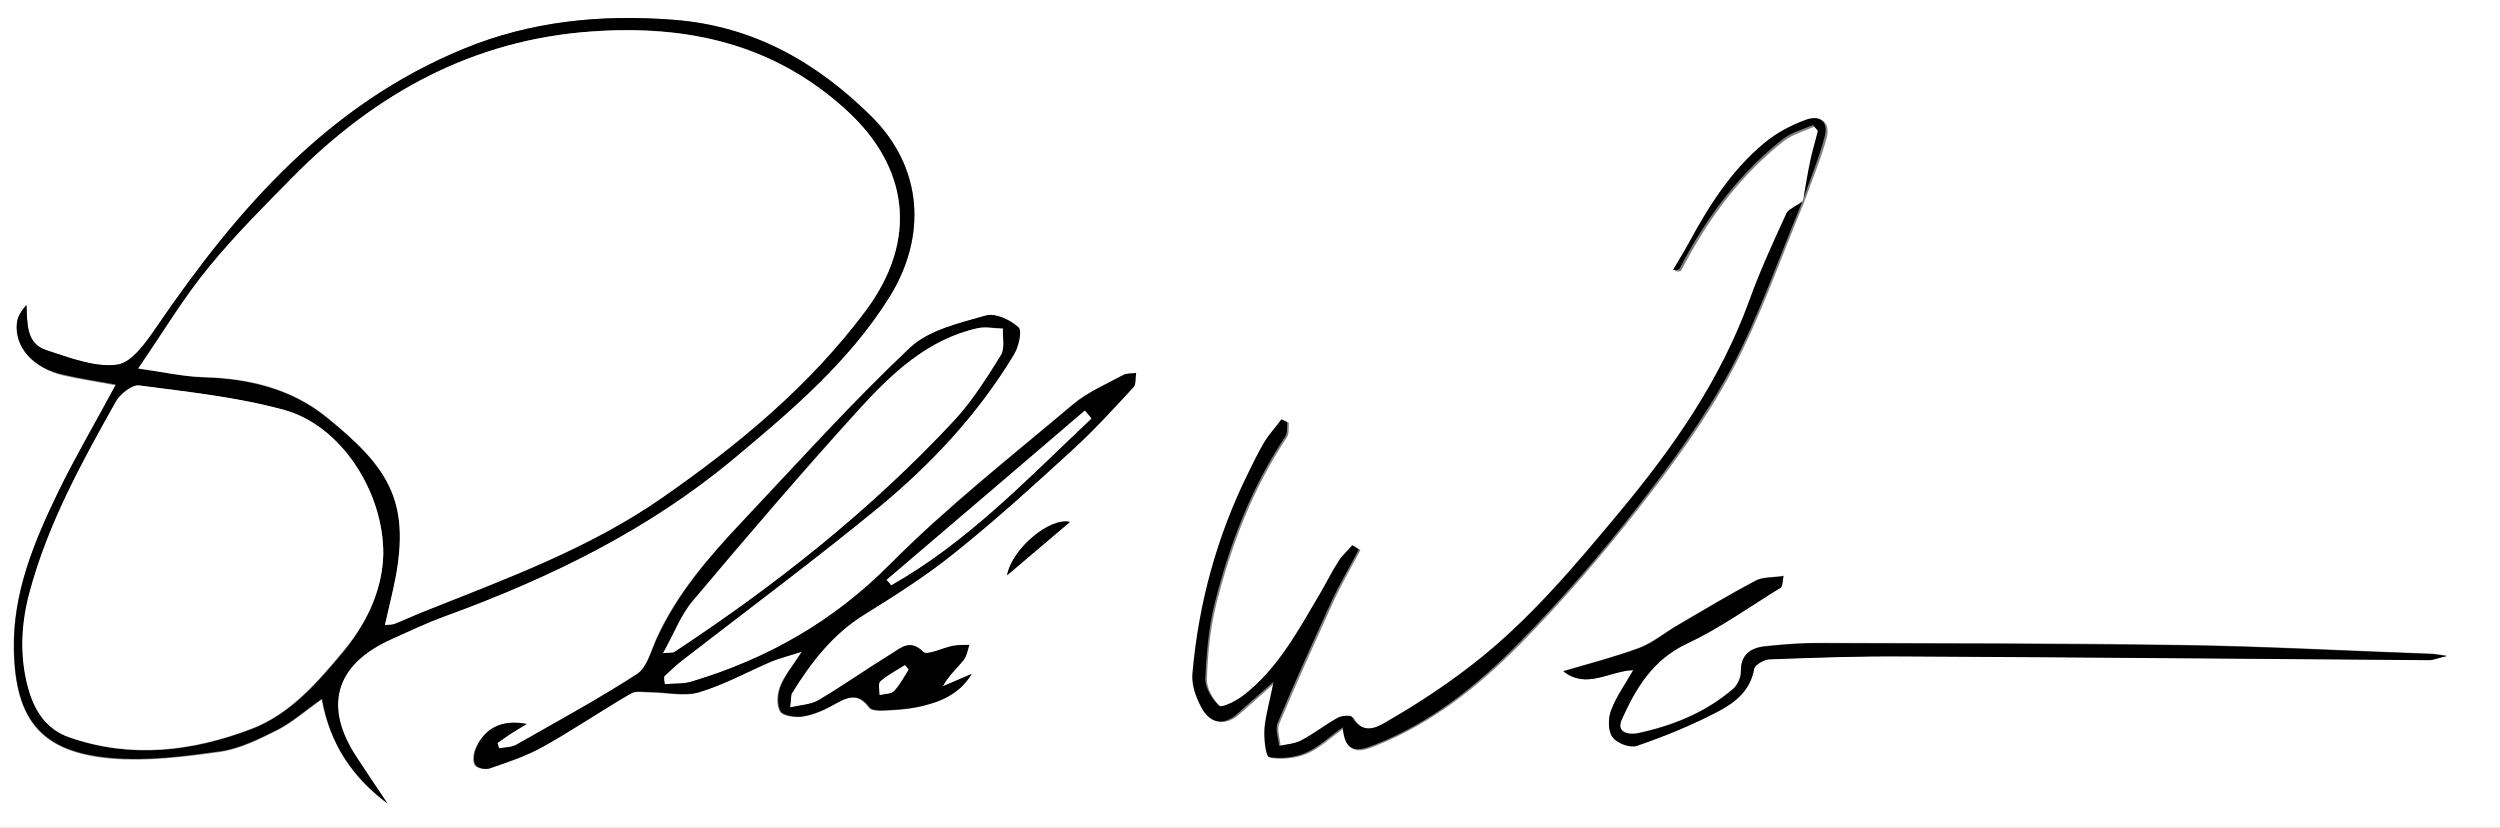
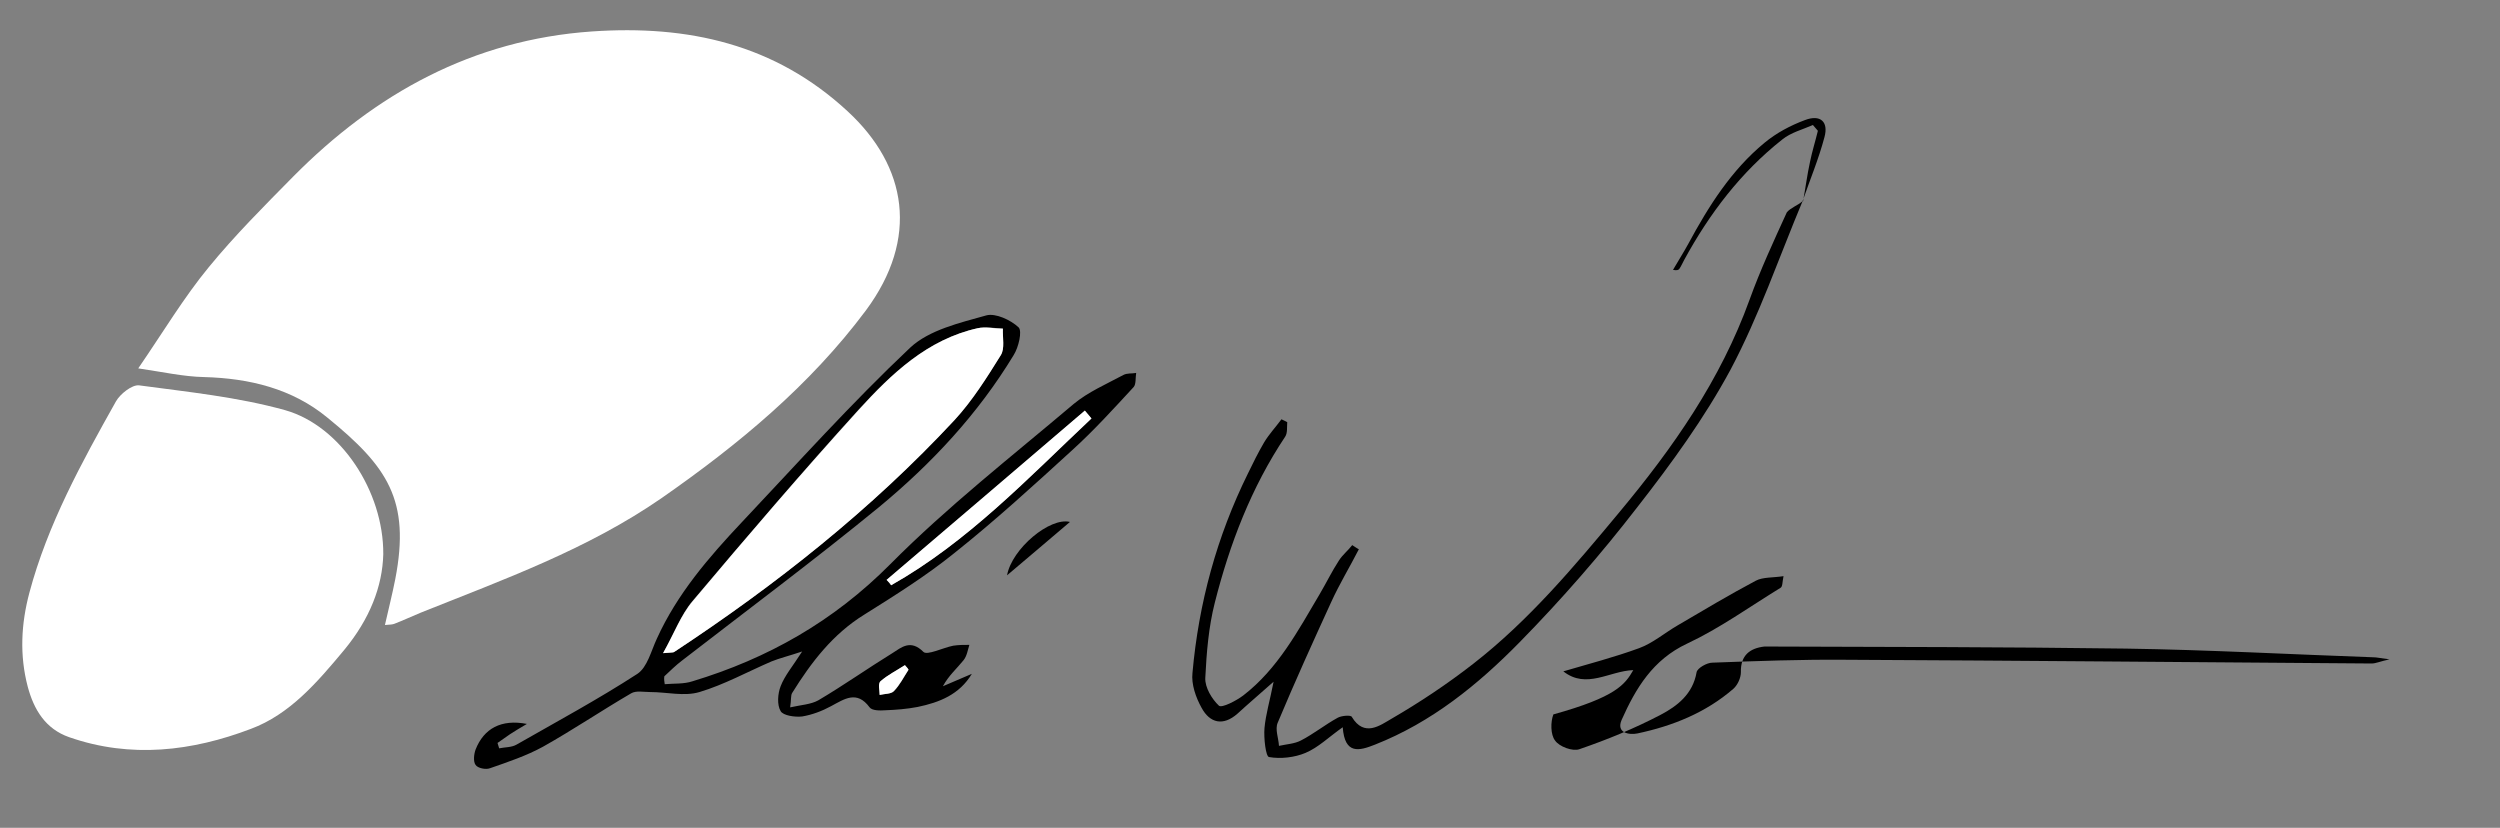
<svg xmlns="http://www.w3.org/2000/svg" version="1.1" id="Layer_1" x="0px" y="0px" viewBox="0 0 604 200" style="enable-background:new 0 0 604 200;" xml:space="preserve">
  <rect x="0" y="0" width="604" height="200" fill="#808080" stroke="none" />
  <style type="text/css">
	.st0{fill:#FFFFFF;}
</style>
  <g>
    <g>
-       <path class="st0" d="M0,0c201.3,0,402.7,0,604,0c0,66.7,0,133.3,0,200c-201.3,0-402.7,0-604,0C0,133.3,0,66.7,0,0z M435.6,48.7    c-1.2,0.9-3,1.6-3.5,2.8c-3.2,6.9-6.4,13.9-9,21.1c-7,19.3-18.5,35.8-31.5,51.4c-10.9,13-21.8,26.1-35.3,36.6    c-6.3,4.9-12.9,9.3-19.8,13.3c-2.6,1.5-6.5,4.5-9.5-0.5c-0.3-0.5-2.5-0.3-3.4,0.2c-3,1.7-5.8,3.9-8.9,5.5    c-1.6,0.8-3.5,0.9-5.3,1.3c-0.1-1.9-1-4.1-0.3-5.6c4.1-9.8,8.5-19.4,12.9-29.1c2-4.4,4.4-8.5,6.7-12.8c-0.5-0.3-1-0.7-1.6-1    c-1.1,1.2-2.4,2.3-3.2,3.7c-1.7,2.7-3.1,5.5-4.7,8.2c-5.2,8.8-10.1,18-18.4,24.4c-1.7,1.3-5.2,3.1-5.9,2.5    c-1.8-1.6-3.4-4.4-3.3-6.7c0.2-6.1,0.8-12.3,2.3-18.2c3.6-14.2,8.8-27.8,17-40.1c0.6-0.9,0.4-2.3,0.5-3.5c-0.5-0.2-1-0.5-1.4-0.7    c-1.4,1.8-3,3.6-4.2,5.6c-1.5,2.4-2.7,5-3.9,7.5c-7.5,15.2-11.9,31.3-13.4,48.2c-0.2,2.7,0.8,5.9,2.2,8.4c2,3.6,5.3,4.4,8.7,1.4    c2.5-2.2,5.1-4.5,8.7-7.7c-1,4.6-2,7.9-2.2,11.2c-0.2,2.4,0.3,6.9,1.1,7c2.8,0.5,6.1,0.1,8.8-1c3-1.3,5.6-3.8,9-6.2    c0.4,6.8,4,5.8,7.8,4.2c13.7-5.5,24.9-14.5,35-24.8c10.1-10.3,19.5-21.2,28.4-32.6c8.2-10.5,16.3-21.5,22.5-33.2    c6.9-13,11.7-27.1,17.4-40.7c1.8-5.1,4-10.2,5.4-15.4c1-3.8-1.1-5.5-4.7-4.1c-3.5,1.3-6.9,3.2-9.8,5.5c-8,6.6-13.5,15.4-18.4,24.4    c-1.2,2.1-2.4,4.2-3.7,6.3c1,0.2,1.4,0.1,1.5-0.2c0.4-0.7,0.8-1.5,1.2-2.2c6-11.2,13.6-21.2,23.7-29.1c2.1-1.6,4.9-2.3,7.4-3.5    c0.4,0.5,0.8,0.9,1.2,1.4c-0.7,2.5-1.4,4.9-1.9,7.5C436.6,42.3,436.1,45.5,435.6,48.7z M93.6,194.1c-2.5-3.7-4.9-7.4-7.4-11.1    c-8.2-12.4-5.2-22.5,8.4-28.6c4.3-1.9,8.5-3.9,12.8-5.5c25.3-9.2,49.2-20.8,70-38.2c13.8-11.6,27.6-23.2,37.4-38.8    c9.2-14.7,8.2-31.4-4.2-43.7C197.4,15.1,182,6.3,162.9,4.8c-17.6-1.4-34.7,0.3-50.9,7C79.4,25.2,57.4,50.4,38.1,78.6    c-2.6,3.8-6.1,9-9.8,9.5c-5.4,0.8-11.5-1.6-17.1-3.5c-4.9-1.6-4.6-6.4-4.8-10.9c-1.2,1.4-2.1,2.7-2.3,4.2    C3.4,83.8,8,89.1,15.6,90.8c4,0.9,8.1,1.5,12.3,2.3c-4.8,8.9-9.7,17.2-13.9,25.9c-5.8,12-11,24.3-10.7,38.1    c0.4,17,6.7,24.7,23.5,26.2c8.7,0.7,17.6-0.4,26.3-1.6c4.8-0.7,9.4-3,13.8-5.2c3.7-1.9,6.9-4.7,10.8-7.5    C79.7,179.8,85.2,187.9,93.6,194.1z M160.6,165.3c-0.1-0.6-0.2-1.2-0.3-1.8c1.5-1.3,2.9-2.7,4.4-3.9c15.8-12.3,32-24.2,47.5-37    c12.7-10.4,23.9-22.5,32.5-36.7c1.1-1.9,2.1-5.8,1.2-6.7c-1.9-1.8-5.6-3.6-7.8-2.9c-6.4,1.9-13.9,3.5-18.4,7.8    c-14.2,13.4-27.3,28-40.7,42.2c-8,8.5-15.6,17.3-20.5,28.1c-1.3,3-2.3,7-4.7,8.5c-9.4,6.1-19.4,11.5-29.2,17.1    c-1.2,0.7-2.8,0.6-4.2,0.9c-0.1-0.4-0.3-0.9-0.4-1.3c1-0.7,2-1.5,3-2.1c1.1-0.7,2.2-1.4,4.1-2.5c-6.1-1.2-10.3,1.2-12.4,6.2    c-0.4,1.1-0.6,2.9,0,3.7c0.6,0.8,2.5,1.1,3.5,0.8c4.4-1.5,8.8-2.9,12.8-5.2c7.2-4,14.1-8.7,21.3-12.9c1.2-0.7,3.1-0.3,4.6-0.3    c4,0,8.3,1.1,11.9,0c6-1.8,11.6-4.9,17.4-7.4c2-0.8,4.1-1.4,7.4-2.4c-2.3,3.6-4.2,5.8-5.2,8.4c-0.7,1.8-0.9,4.4,0,6    c0.6,1.1,3.5,1.5,5.2,1.3c2.4-0.3,4.9-1.3,7-2.5c3.3-1.8,6.2-4,9.3,0.3c0.6,0.8,2.5,0.7,3.8,0.7c2.6-0.1,5.3-0.3,7.8-0.8    c5.3-1.1,10.1-3,13.1-8c-2.3,1-4.7,2-7,3c1.4-2.6,3.4-4.3,5-6.3c0.8-1,0.9-2.5,1.4-3.7c-1.3,0.1-2.7,0-3.9,0.2    c-2.5,0.5-6.3,2.4-7.2,1.5c-3-3.2-5.2-1.1-7.5,0.3c-6,3.7-11.8,7.8-17.9,11.4c-1.8,1-4.1,1.1-6.8,1.7c0.2-1.9,0.1-2.9,0.5-3.5    c4.6-7.4,9.7-14.1,17.4-18.9c7.5-4.6,15-9.4,21.8-14.9c9.8-7.9,19.1-16.3,28.4-24.8c5.2-4.8,10-10.1,14.9-15.3    c0.7-0.7,0.4-2.3,0.6-3.4c-1.1,0.1-2.3,0-3.1,0.5c-4.1,2.2-8.5,4.1-12,7c-15,12.6-30.5,24.8-44.3,38.7    c-13.7,13.8-29.5,22.8-47.8,28.3C165.2,165.3,162.8,165.1,160.6,165.3z M394.6,161.9c-2,3.5-4.1,6.5-5.4,9.8    c-0.7,1.9-0.7,4.9,0.4,6.3c1.1,1.4,4.3,2.6,5.9,2.1c6.7-2.3,13.3-5,19.6-8.3c4.1-2.1,7.8-5,8.7-10.3c0.2-1,2.5-2.2,3.8-2.3    c10.8-0.4,21.6-0.7,32.4-0.7c42.3,0.2,84.6,0.6,126.9,0.9c1,0,2-0.4,4.3-1c-2.2-0.3-3.1-0.5-3.9-0.5c-19.9-0.7-39.9-1.8-59.8-2.1    c-29.1-0.5-58.2-0.4-87.3-0.5c-4.6,0-9.3,0.3-13.9,0.8c-3.4,0.4-5.8,2.1-5.7,6.2c0,1.3-0.8,3.1-1.8,4c-6.7,5.8-14.7,9-23.2,10.8    c-2,0.4-5.2-0.1-3.8-3.3c3.4-7.6,7.4-14.5,15.8-18.4c7.9-3.7,15.1-8.9,22.6-13.5c0.5-0.3,0.4-1.4,0.7-2.8    c-2.6,0.4-4.9,0.2-6.7,1.1c-6.4,3.4-12.6,7.1-18.9,10.8c-3.1,1.8-6,4.2-9.3,5.5c-6,2.2-12.2,3.8-18.3,5.6    C383.3,166.7,388.7,162.1,394.6,161.9z M243.3,139c5.4-4.6,10.2-8.7,15.2-12.9C253.7,124.9,244.5,132.6,243.3,139z" />
-       <path d="M93.6,194.1c-8.3-6.2-13.9-14.3-15.8-25.3c-3.9,2.7-7.1,5.6-10.8,7.5c-4.4,2.2-9,4.5-13.8,5.2c-8.7,1.2-17.6,2.4-26.3,1.6    c-16.8-1.4-23.2-9.1-23.5-26.2c-0.3-13.7,4.9-26.1,10.7-38.1c4.2-8.6,9.1-16.9,13.9-25.9c-4.3-0.8-8.4-1.4-12.3-2.3    C8,89.1,3.4,83.8,4.1,77.9c0.2-1.4,1-2.8,2.3-4.2c0.2,4.5-0.1,9.3,4.8,10.9c5.6,1.8,11.7,4.2,17.1,3.5c3.7-0.5,7.2-5.7,9.8-9.5    C57.4,50.4,79.4,25.2,112,11.8c16.2-6.7,33.4-8.4,50.9-7c19.2,1.5,34.5,10.3,47.7,23.4c12.4,12.4,13.4,29,4.2,43.7    c-9.8,15.6-23.6,27.3-37.4,38.8c-20.7,17.3-44.7,29-70,38.2c-4.4,1.6-8.6,3.6-12.8,5.5C81,160.5,78,170.6,86.2,183    C88.6,186.7,91.1,190.4,93.6,194.1z M93,151c1.3-0.1,1.8-0.1,2.2-0.2c2.2-0.9,4.3-1.9,6.4-2.7c20-8,40.4-15.3,58.3-27.8    c18.5-12.8,35.7-27,49.3-45.3c12.9-17.4,10-34.7-4.4-48.1c-17.7-16.3-38.7-21-61.8-19.3c-28.8,2-52.3,15-72.2,35.2    c-7,7.1-14.1,14.1-20.4,21.9c-6,7.3-10.9,15.5-17,24.4c6.2,0.8,11,1.9,15.9,2.1c11,0.3,21.3,2.9,29.8,9.8    c14.5,11.8,20.1,19.9,16.4,39C94.8,143.5,93.9,147,93,151z M92.6,133.9c0.1-15.2-10.3-31-23.6-34.7c-11.4-3.2-23.4-4.5-35.3-6    c-1.7-0.2-4.5,2.1-5.6,3.9c-8.4,14.7-16.5,29.6-20.9,46.2c-2,7.5-2.4,15.1-0.4,22.7c1.4,5.6,4.3,10.2,10,12.2    c14.9,5.2,29.7,3.4,43.9-2c9.4-3.6,16-11.2,22.5-19C89.4,149.5,92.4,141.6,92.6,133.9z" />
      <path d="M160.6,165.3c2.2-0.2,4.6,0,6.7-0.7c18.2-5.5,34.1-14.5,47.8-28.3c13.8-13.9,29.3-26,44.3-38.7c3.5-2.9,7.9-4.8,12-7    c0.9-0.5,2.1-0.3,3.1-0.5c-0.2,1.2,0,2.7-0.6,3.4c-4.8,5.2-9.6,10.5-14.9,15.3c-9.3,8.5-18.6,17-28.4,24.8    c-6.8,5.5-14.3,10.2-21.8,14.9c-7.6,4.7-12.8,11.5-17.4,18.9c-0.4,0.6-0.2,1.6-0.5,3.5c2.7-0.6,5-0.7,6.8-1.7    c6.1-3.6,11.9-7.7,17.9-11.4c2.2-1.4,4.4-3.4,7.5-0.3c0.9,0.9,4.7-1,7.2-1.5c1.3-0.2,2.6-0.2,3.9-0.2c-0.4,1.3-0.6,2.7-1.4,3.7    c-1.6,2-3.6,3.7-5,6.3c2.3-1,4.7-2,7-3c-3,5-7.8,6.9-13.1,8c-2.6,0.5-5.2,0.7-7.8,0.8c-1.3,0.1-3.2,0.1-3.8-0.7    c-3.1-4.2-6.1-2-9.3-0.3c-2.2,1.2-4.6,2.1-7,2.5c-1.7,0.2-4.6-0.2-5.2-1.3c-0.9-1.5-0.7-4.2,0-6c1-2.6,2.9-4.8,5.2-8.4    c-3.3,1.1-5.4,1.6-7.4,2.4c-5.8,2.5-11.4,5.6-17.4,7.4c-3.7,1.1-7.9,0-11.9,0c-1.6,0-3.4-0.4-4.6,0.3c-7.2,4.2-14,8.8-21.3,12.9    c-4,2.2-8.5,3.7-12.8,5.2c-1,0.4-3,0-3.5-0.8c-0.6-0.8-0.4-2.6,0-3.7c2-5.1,6.2-7.4,12.4-6.2c-1.9,1.1-3,1.8-4.1,2.5    c-1,0.7-2,1.4-3,2.1c0.1,0.4,0.3,0.9,0.4,1.3c1.4-0.3,3-0.2,4.2-0.9c9.8-5.6,19.8-11,29.2-17.1c2.4-1.6,3.3-5.5,4.7-8.5    c4.9-10.8,12.5-19.6,20.5-28.1c13.4-14.2,26.5-28.8,40.7-42.2c4.6-4.3,12-6,18.4-7.8c2.2-0.6,5.9,1.1,7.8,2.9    c0.9,0.9,0,4.8-1.2,6.7c-8.6,14.2-19.8,26.2-32.5,36.7c-15.5,12.7-31.6,24.7-47.5,37c-1.6,1.2-3,2.6-4.4,3.9    C160.4,164.1,160.5,164.7,160.6,165.3z M160.2,157.8c2-0.2,2.4-0.1,2.7-0.3c24.6-16.2,47.6-34.4,67.7-56    c4.4-4.7,7.8-10.3,11.2-15.7c1-1.6,0.4-4.2,0.5-6.4c-2-0.1-4.2-0.6-6.1-0.1C224,82,215.4,90.3,207.4,99    c-13.7,15.1-26.9,30.6-40.1,46.2C164.5,148.5,162.9,153,160.2,157.8z M214.2,140.1c0.4,0.4,0.7,0.8,1.1,1.3    c18.6-10.6,33.1-25.9,48.4-40.3c-0.5-0.6-1.1-1.3-1.6-1.9C246.2,112.8,230.2,126.4,214.2,140.1z M219.5,161.8    c-0.3-0.4-0.6-0.7-0.8-1.1c-2,1.3-4.1,2.3-5.9,3.9c-0.6,0.5-0.2,2.2-0.2,3.3c1.2-0.3,2.7-0.2,3.4-0.9    C217.4,165.5,218.4,163.6,219.5,161.8z" />
      <path d="M435.5,48.6c-5.7,13.6-10.5,27.7-17.4,40.7c-6.3,11.7-14.3,22.7-22.5,33.2c-8.8,11.4-18.3,22.3-28.4,32.6    c-10.1,10.3-21.3,19.4-35,24.8c-3.8,1.5-7.3,2.5-7.8-4.2c-3.4,2.4-5.9,4.9-9,6.2c-2.6,1.1-6,1.5-8.8,1c-0.8-0.1-1.3-4.6-1.1-7    c0.3-3.3,1.3-6.6,2.2-11.2c-3.6,3.2-6.2,5.4-8.7,7.7c-3.5,3.1-6.7,2.3-8.7-1.4c-1.4-2.5-2.5-5.7-2.2-8.4    c1.5-16.9,5.9-33,13.4-48.2c1.2-2.5,2.5-5.1,3.9-7.5c1.2-2,2.8-3.7,4.2-5.6c0.5,0.2,1,0.5,1.4,0.7c-0.1,1.2,0.1,2.6-0.5,3.5    c-8.2,12.3-13.4,25.9-17,40.1c-1.5,5.9-2,12.1-2.3,18.2c-0.1,2.3,1.6,5.1,3.3,6.7c0.7,0.6,4.2-1.2,5.9-2.5    c8.3-6.4,13.2-15.6,18.4-24.4c1.6-2.7,3-5.6,4.7-8.2c0.9-1.4,2.2-2.4,3.2-3.7c0.5,0.3,1,0.7,1.6,1c-2.2,4.3-4.7,8.4-6.7,12.8    c-4.4,9.6-8.8,19.3-12.9,29.1c-0.7,1.6,0.2,3.7,0.3,5.6c1.8-0.4,3.8-0.5,5.3-1.3c3.1-1.6,5.8-3.8,8.9-5.5c0.9-0.5,3.2-0.7,3.4-0.2    c3,5,6.9,2,9.5,0.5c6.9-4,13.5-8.4,19.8-13.3c13.5-10.5,24.4-23.5,35.3-36.6c13-15.6,24.5-32,31.5-51.4c2.6-7.2,5.8-14.1,9-21.1    C432.6,50.2,434.4,49.6,435.5,48.6C435.6,48.7,435.5,48.6,435.5,48.6z" />
-       <path d="M394.6,161.9c-5.8,0.2-11.3,4.7-16.9,0.3c6.1-1.8,12.3-3.4,18.3-5.6c3.3-1.2,6.2-3.7,9.3-5.5c6.3-3.7,12.5-7.4,18.9-10.8    c1.7-0.9,4.1-0.7,6.7-1.1c-0.3,1.4-0.2,2.5-0.7,2.8c-7.5,4.6-14.7,9.8-22.6,13.5c-8.3,3.9-12.4,10.8-15.8,18.4    c-1.4,3.2,1.8,3.7,3.8,3.3c8.5-1.8,16.5-5,23.2-10.8c1-0.9,1.8-2.6,1.8-4c-0.1-4.1,2.2-5.8,5.7-6.2c4.6-0.5,9.2-0.9,13.9-0.8    c29.1,0.1,58.2,0.1,87.3,0.5c20,0.3,39.9,1.4,59.8,2.1c0.8,0,1.6,0.2,3.9,0.5c-2.3,0.5-3.3,1-4.3,1c-42.3-0.3-84.6-0.7-126.9-0.9    c-10.8-0.1-21.6,0.3-32.4,0.7c-1.3,0-3.6,1.3-3.8,2.3c-0.9,5.3-4.7,8.2-8.7,10.3c-6.3,3.3-12.9,6-19.6,8.3    c-1.6,0.6-4.9-0.6-5.9-2.1c-1.1-1.4-1.1-4.5-0.4-6.3C390.4,168.4,392.6,165.4,394.6,161.9z" />
+       <path d="M394.6,161.9c-5.8,0.2-11.3,4.7-16.9,0.3c6.1-1.8,12.3-3.4,18.3-5.6c3.3-1.2,6.2-3.7,9.3-5.5c6.3-3.7,12.5-7.4,18.9-10.8    c1.7-0.9,4.1-0.7,6.7-1.1c-0.3,1.4-0.2,2.5-0.7,2.8c-7.5,4.6-14.7,9.8-22.6,13.5c-8.3,3.9-12.4,10.8-15.8,18.4    c-1.4,3.2,1.8,3.7,3.8,3.3c8.5-1.8,16.5-5,23.2-10.8c1-0.9,1.8-2.6,1.8-4c-0.1-4.1,2.2-5.8,5.7-6.2c29.1,0.1,58.2,0.1,87.3,0.5c20,0.3,39.9,1.4,59.8,2.1c0.8,0,1.6,0.2,3.9,0.5c-2.3,0.5-3.3,1-4.3,1c-42.3-0.3-84.6-0.7-126.9-0.9    c-10.8-0.1-21.6,0.3-32.4,0.7c-1.3,0-3.6,1.3-3.8,2.3c-0.9,5.3-4.7,8.2-8.7,10.3c-6.3,3.3-12.9,6-19.6,8.3    c-1.6,0.6-4.9-0.6-5.9-2.1c-1.1-1.4-1.1-4.5-0.4-6.3C390.4,168.4,392.6,165.4,394.6,161.9z" />
      <path d="M435.6,48.7c0.6-3.2,1-6.4,1.7-9.6c0.5-2.5,1.3-5,1.9-7.5c-0.4-0.5-0.8-0.9-1.2-1.4c-2.5,1.1-5.3,1.8-7.4,3.5    c-10,7.9-17.6,17.9-23.7,29.1c-0.4,0.7-0.7,1.5-1.2,2.2c-0.2,0.2-0.5,0.4-1.5,0.2c1.2-2.1,2.5-4.1,3.7-6.3    c4.9-9.1,10.4-17.8,18.4-24.4c2.9-2.4,6.3-4.2,9.8-5.5c3.7-1.4,5.7,0.4,4.7,4.1c-1.4,5.3-3.5,10.3-5.3,15.5    C435.5,48.6,435.6,48.7,435.6,48.7z" />
      <path d="M243.3,139c1.2-6.5,10.4-14.1,15.2-12.9C253.6,130.3,248.7,134.4,243.3,139z" />
      <path class="st0" d="M93,151c0.9-4,1.8-7.5,2.5-11.1c3.7-19.1-1.9-27.2-16.4-39c-8.5-7-18.8-9.5-29.8-9.8    c-4.9-0.1-9.8-1.2-15.9-2.1c6.1-8.9,11-17.1,17-24.4c6.3-7.7,13.4-14.8,20.4-21.9C90.7,22.6,114.2,9.6,143,7.6    c23.2-1.6,44.2,3,61.8,19.3c14.4,13.3,17.3,30.7,4.4,48.1c-13.6,18.2-30.8,32.4-49.3,45.3C142,132.7,121.7,140,101.7,148    c-2.2,0.9-4.3,1.9-6.4,2.7C94.8,150.9,94.3,150.9,93,151z" />
      <path class="st0" d="M92.6,133.9c-0.2,7.7-3.2,15.6-9.5,23.2c-6.5,7.8-13.1,15.5-22.5,19c-14.2,5.4-29,7.2-43.9,2    c-5.7-2-8.5-6.6-10-12.2c-2-7.6-1.6-15.2,0.4-22.7c4.4-16.5,12.6-31.4,20.9-46.2c1-1.8,3.9-4.1,5.6-3.9c11.8,1.6,23.8,2.8,35.3,6    C82.3,102.9,92.7,118.7,92.6,133.9z" />
      <path class="st0" d="M160.2,157.8c2.7-4.8,4.3-9.2,7.2-12.6c13.1-15.6,26.4-31.1,40.1-46.2c7.9-8.7,16.6-17,28.7-19.7    c1.9-0.4,4.1,0.1,6.1,0.1c-0.1,2.2,0.5,4.8-0.5,6.4c-3.4,5.5-6.9,11-11.2,15.7c-20.1,21.6-43.1,39.8-67.7,56    C162.7,157.7,162.3,157.6,160.2,157.8z" />
      <path class="st0" d="M214.2,140.1c16-13.6,32-27.3,47.9-40.9c0.5,0.6,1.1,1.3,1.6,1.9c-15.3,14.4-29.8,29.8-48.4,40.3    C215,140.9,214.6,140.5,214.2,140.1z" />
      <path class="st0" d="M219.5,161.8c-1.2,1.8-2.1,3.7-3.6,5.2c-0.7,0.7-2.2,0.6-3.4,0.9c0-1.1-0.4-2.8,0.2-3.3    c1.7-1.5,3.9-2.6,5.9-3.9C219,161.1,219.3,161.4,219.5,161.8z" />
    </g>
  </g>
</svg>